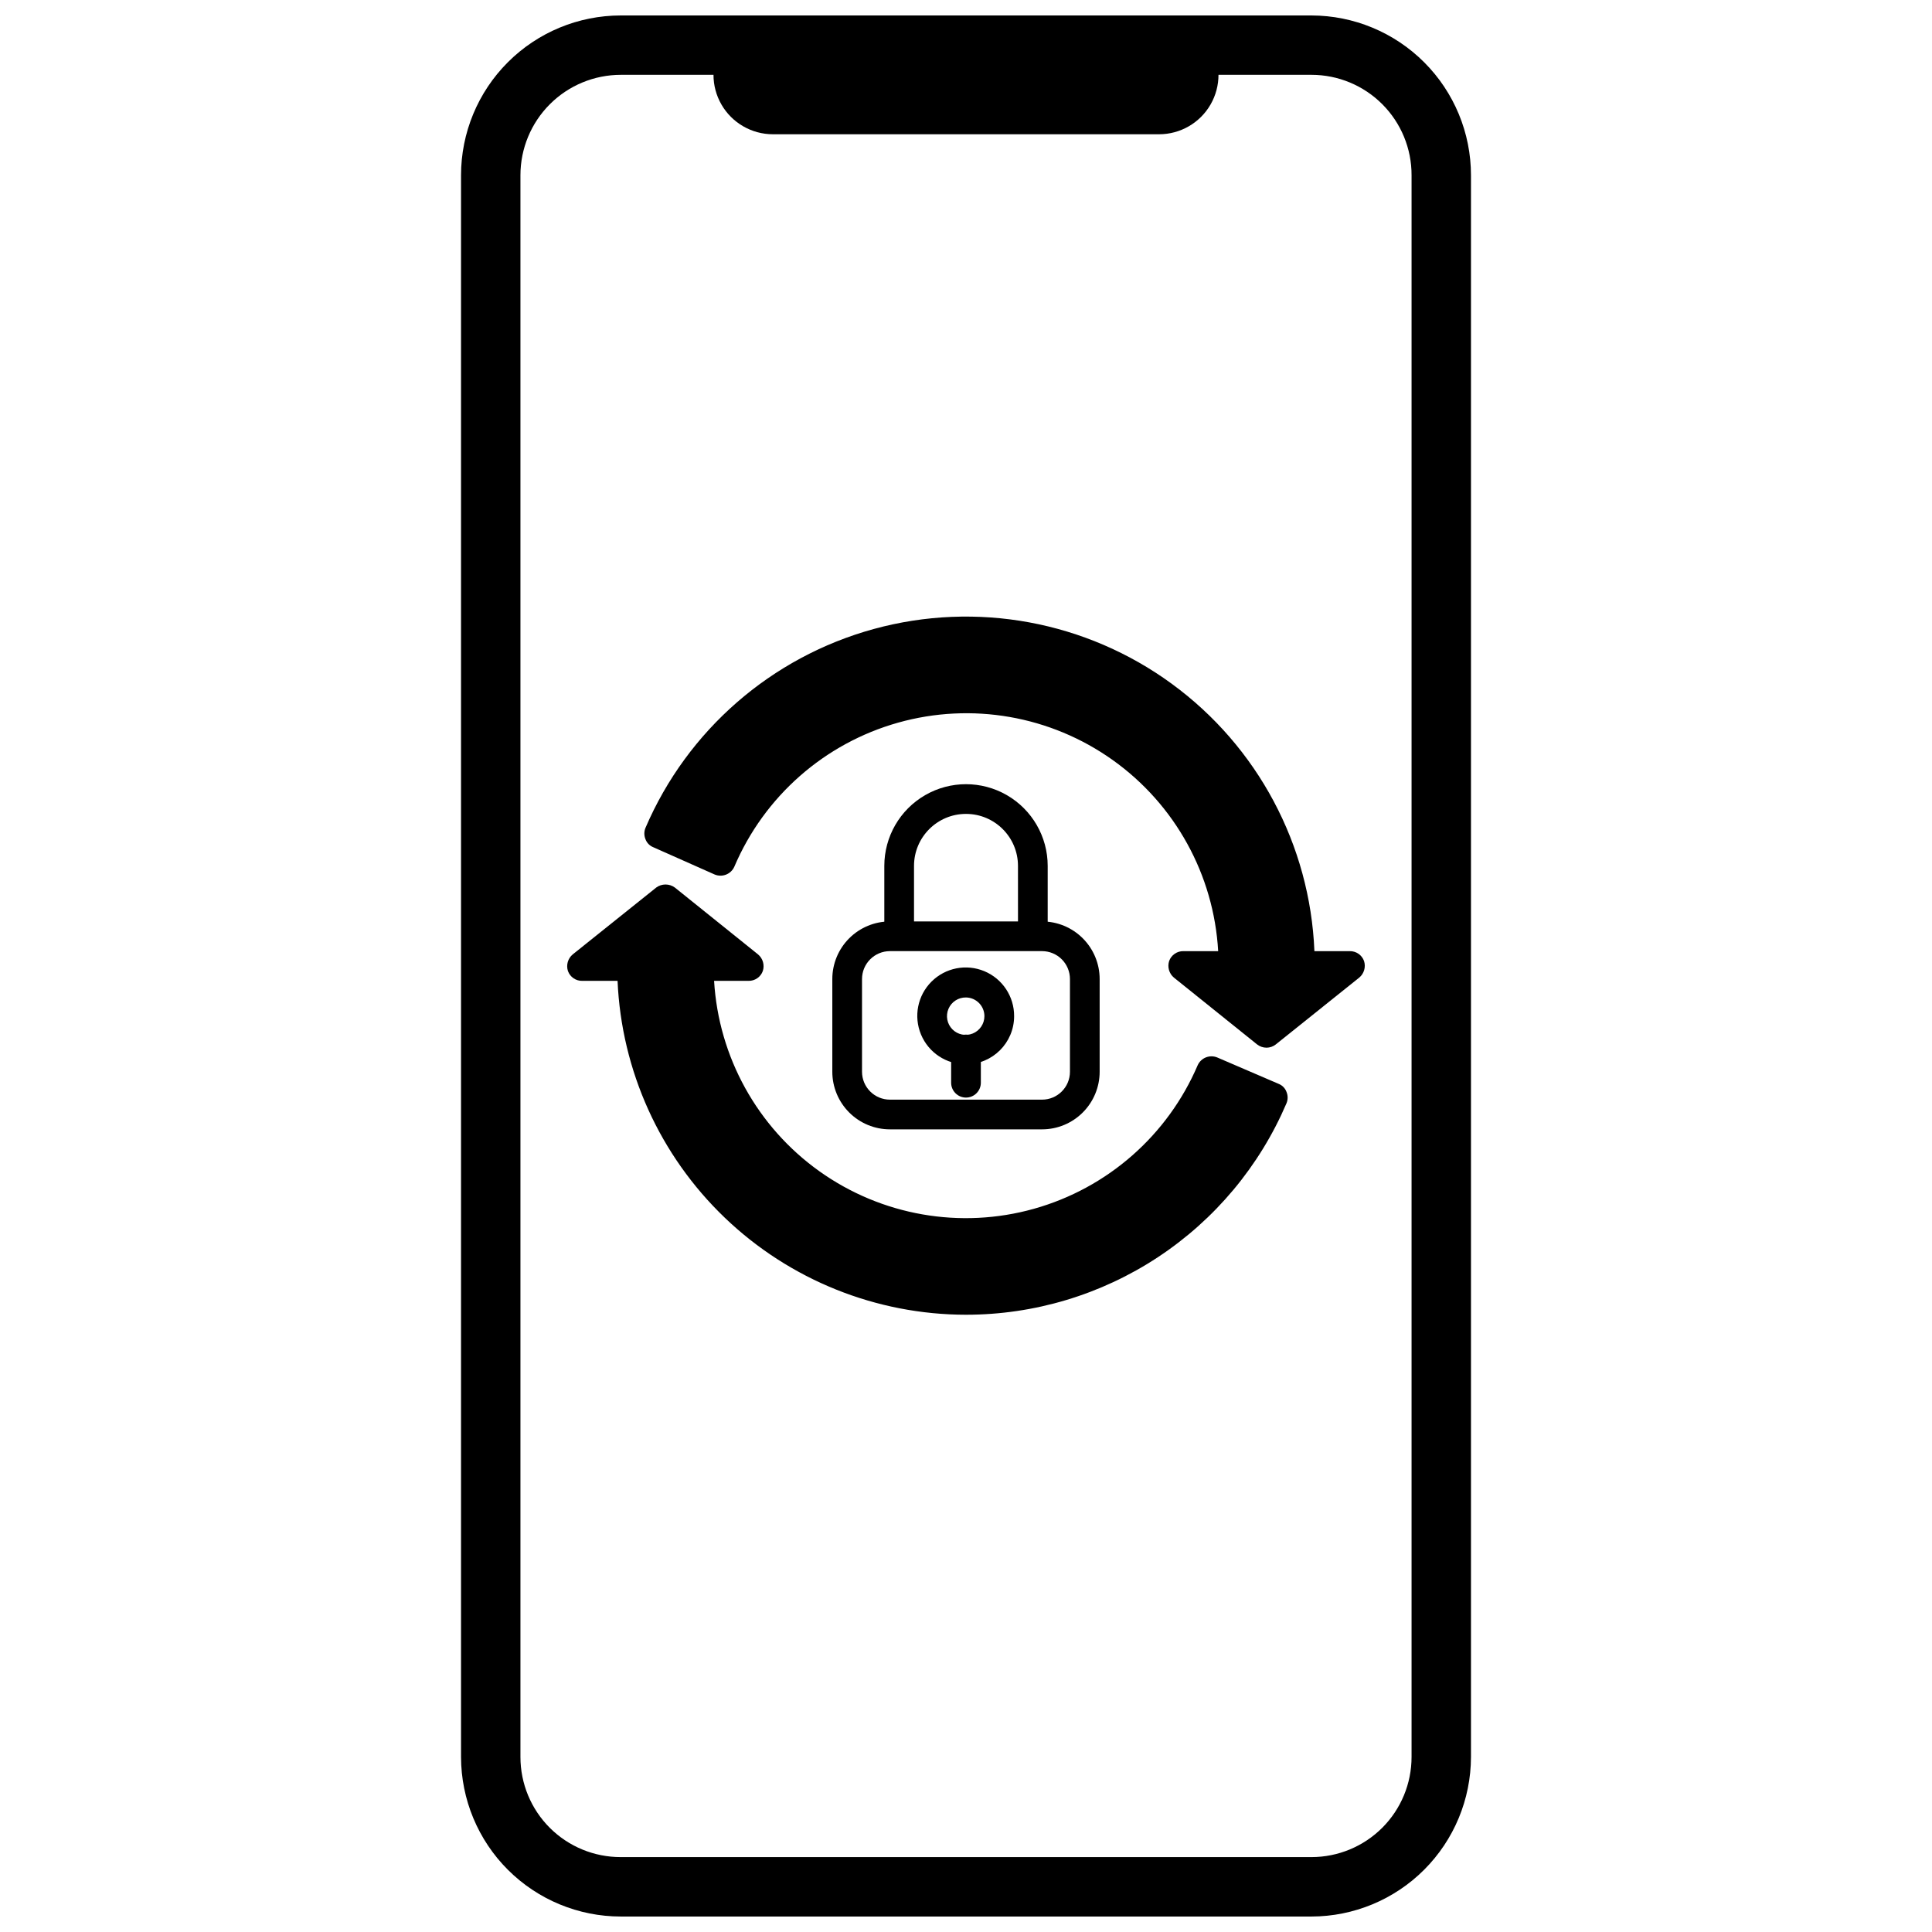
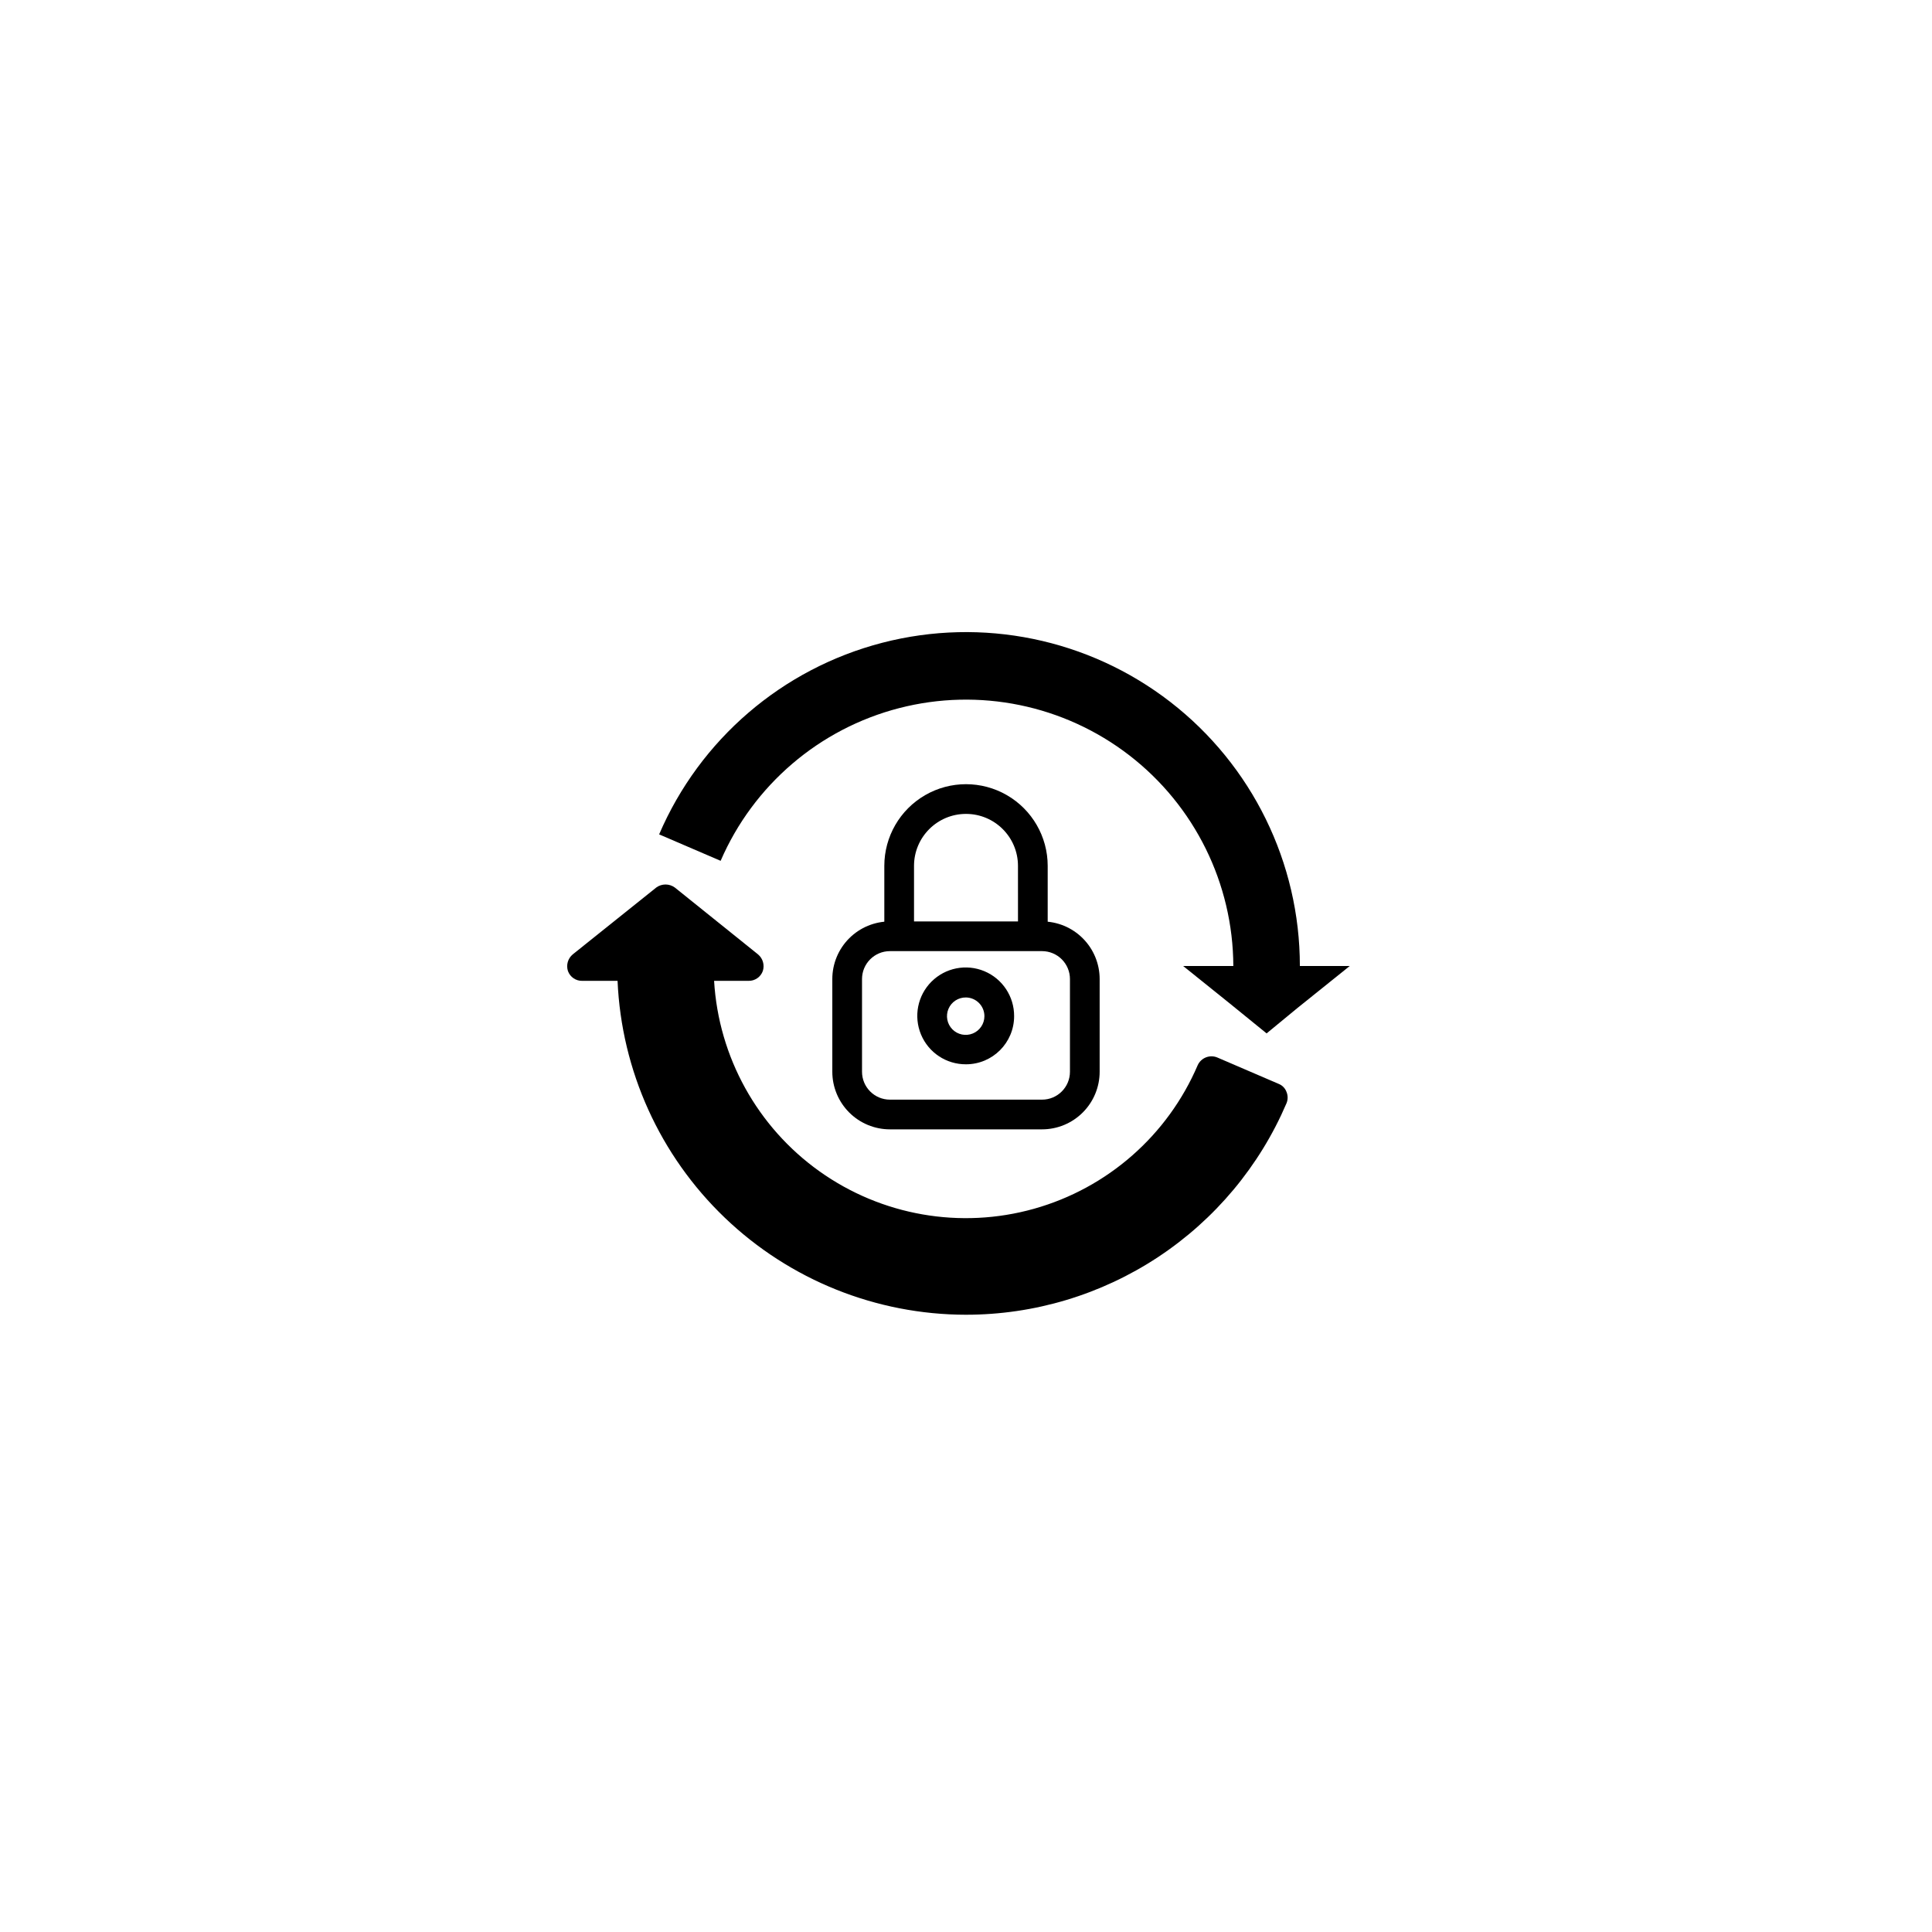
<svg xmlns="http://www.w3.org/2000/svg" width="800px" height="800px" version="1.1" viewBox="144 144 512 512">
  <defs>
    <clipPath id="b">
-       <path d="m266 148.09h268v503.81h-268z" />
-     </clipPath>
+       </clipPath>
    <clipPath id="a">
-       <path d="m333 148.09h134v31.906h-134z" />
-     </clipPath>
+       </clipPath>
  </defs>
  <g clip-path="url(#b)">
    <path d="m491.55 651.9h-183.02c-11.219 0-21.98-4.449-29.922-12.375-7.938-7.926-12.41-18.68-12.43-29.898v-419.18c0-11.23 4.461-22.004 12.402-29.945 7.941-7.945 18.715-12.406 29.949-12.406h183.02c11.219 0.02 21.969 4.492 29.895 12.434 7.926 7.938 12.379 18.699 12.379 29.918v419.18c-0.023 11.207-4.484 21.945-12.406 29.871-7.922 7.922-18.664 12.383-29.867 12.402zm-183.02-488.07c-7.059 0-13.828 2.805-18.816 7.797-4.988 4.988-7.793 11.754-7.793 18.812v419.18c0 7.051 2.805 13.812 7.797 18.789 4.992 4.977 11.762 7.762 18.812 7.742h183.02c7.035 0 13.781-2.797 18.758-7.769 4.977-4.977 7.769-11.723 7.769-18.762v-419.18c0.023-7.051-2.766-13.816-7.742-18.809-4.977-4.992-11.734-7.801-18.785-7.801z" />
  </g>
  <g clip-path="url(#a)">
-     <path d="m451.17 179.58h-102.34c-5.625 0-10.824-3-13.637-7.871-2.812-4.871-2.812-10.875 0-15.746s8.012-7.871 13.637-7.871h102.34c5.625 0 10.82 3 13.633 7.871s2.812 10.875 0 15.746c-2.812 4.871-8.008 7.871-13.633 7.871z" />
-   </g>
+     </g>
  <path d="m311.52 400c0.004 27.379 12.676 53.211 34.328 69.969s49.844 22.547 76.348 15.68c26.5-6.867 48.332-25.613 59.125-50.777l-16.297-7.008v0.004c-8.68 20.066-26.141 35-47.312 40.465-21.172 5.465-43.68 0.848-60.992-12.508-17.309-13.359-27.484-33.961-27.566-55.824h13.227l-12.438-9.996-9.684-7.871-7.871 6.453-14.09 11.414z" />
  <path d="m400 492.42c-23.824-0.02-46.723-9.23-63.926-25.715-17.203-16.48-27.379-38.965-28.414-62.77h-9.367c-1.688 0.035-3.207-1.012-3.781-2.598-0.52-1.59-0.02-3.332 1.262-4.406l22.121-17.711v-0.004c1.473-1.086 3.484-1.086 4.957 0l22.043 17.715c1.281 1.074 1.777 2.816 1.258 4.406-0.57 1.586-2.09 2.633-3.777 2.598h-9.133c1.195 20.188 11.469 38.75 27.938 50.484 16.473 11.734 37.371 15.383 56.84 9.918 19.473-5.465 35.422-19.453 43.379-38.043 0.898-1.973 3.195-2.879 5.199-2.047l16.297 7.008-0.004-0.004c0.953 0.387 1.699 1.16 2.047 2.125 0.395 0.961 0.395 2.035 0 2.992-7.109 16.637-18.949 30.816-34.051 40.781-15.102 9.965-32.797 15.273-50.887 15.27zm-90.531-96.355h2.047c1.047 0 2.047 0.414 2.785 1.152 0.738 0.738 1.152 1.738 1.152 2.785 0.008 25.691 11.699 49.984 31.77 66.02 20.07 16.035 46.348 22.078 71.406 16.418 25.059-5.664 46.184-22.41 57.414-45.52l-9.055-3.938c-10.02 20.305-28.707 34.969-50.809 39.871-22.105 4.902-45.242-0.48-62.906-14.641-17.668-14.164-27.957-35.57-27.98-58.211 0-2.176 1.762-3.938 3.938-3.938h2.047l-10.941-8.738z" />
  <path d="m487.69 411.25 14.012-11.254h-13.223c0-27.379-12.676-53.215-34.328-69.973-21.652-16.758-49.84-22.547-76.344-15.68-26.504 6.867-48.336 25.617-59.129 50.777l16.297 7.008c8.68-20.07 26.145-35.004 47.312-40.469 21.172-5.465 43.68-0.848 60.992 12.508 17.309 13.359 27.484 33.961 27.566 55.828h-13.305l12.438 9.996 9.684 7.871z" />
-   <path d="m479.66 421.65c-0.914 0-1.801-0.305-2.519-0.867l-22.043-17.711c-1.281-1.074-1.777-2.82-1.258-4.41 0.574-1.586 2.094-2.629 3.777-2.598h9.211c-1.148-20.23-11.41-38.848-27.906-50.617-16.492-11.77-37.438-15.422-56.941-9.93-19.504 5.496-35.461 19.543-43.387 38.191-0.898 1.973-3.195 2.875-5.195 2.047l-16.297-7.242c-0.953-0.387-1.695-1.16-2.047-2.125-0.395-0.961-0.395-2.035 0-2.992 11.098-25.879 33.391-45.285 60.547-52.719 27.16-7.43 56.227-2.074 78.953 14.551 22.727 16.625 36.633 42.703 37.777 70.836h9.367c1.688-0.031 3.207 1.012 3.781 2.598 0.52 1.59 0.02 3.336-1.262 4.41l-22.121 17.711h0.004c-0.695 0.551-1.555 0.855-2.441 0.867zm-10.941-17.715 10.941 8.738 10.863-8.738h-2.047c-2.176 0-3.938-1.762-3.938-3.934-0.008-25.691-11.699-49.984-31.77-66.023-20.07-16.035-46.344-22.078-71.406-16.414-25.059 5.66-46.184 22.41-57.414 45.516l9.055 3.938c10.02-20.305 28.707-34.969 50.812-39.871 22.102-4.902 45.238 0.48 62.902 14.645 17.668 14.16 27.957 35.566 27.98 58.211 0 1.043-0.414 2.043-1.152 2.781s-1.738 1.152-2.781 1.152z" />
  <path d="m421.65 391.18h-7.871l-0.004-17.715c0-7.606-6.168-13.773-13.773-13.773-7.609 0-13.777 6.168-13.777 13.773v17.711h-7.871v-17.711c0-7.734 4.125-14.879 10.824-18.746 6.695-3.867 14.949-3.867 21.648 0 6.695 3.867 10.824 11.012 10.824 18.746z" />
  <path d="m400 426.05c-5.207 0.031-9.914-3.082-11.918-7.883-2.008-4.805-0.914-10.34 2.766-14.02 3.68-3.68 9.219-4.773 14.02-2.769 4.801 2.008 7.914 6.715 7.883 11.918 0 7.043-5.707 12.754-12.75 12.754zm0-17.711c-2.016-0.031-3.848 1.156-4.641 3.004-0.789 1.852-0.387 3.996 1.027 5.434 1.41 1.434 3.551 1.871 5.414 1.109 1.859-0.762 3.078-2.574 3.078-4.59 0-2.707-2.172-4.914-4.879-4.957z" />
-   <path d="m400 434.87c-2.176 0-3.938-1.762-3.938-3.934v-8.82c0-2.172 1.762-3.934 3.938-3.934 2.172 0 3.934 1.762 3.934 3.934v8.82c0 1.043-0.414 2.043-1.152 2.781s-1.738 1.152-2.781 1.152z" />
  <path d="m420.15 443.29h-40.305c-4.051 0-7.938-1.605-10.801-4.473-2.863-2.863-4.473-6.746-4.473-10.797v-24.562c0-4.051 1.609-7.934 4.473-10.797 2.863-2.863 6.75-4.473 10.801-4.473h40.305c4.051 0 7.934 1.609 10.797 4.473 2.863 2.863 4.473 6.746 4.473 10.797v24.562c0 4.051-1.609 7.934-4.473 10.797-2.863 2.867-6.746 4.473-10.797 4.473zm-40.305-47.23c-4.09 0-7.402 3.312-7.402 7.398v24.562c0 4.086 3.312 7.398 7.402 7.398h40.305c4.086 0 7.398-3.312 7.398-7.398v-24.562c0-1.961-0.781-3.844-2.168-5.231-1.387-1.387-3.269-2.168-5.231-2.168z" />
</svg>